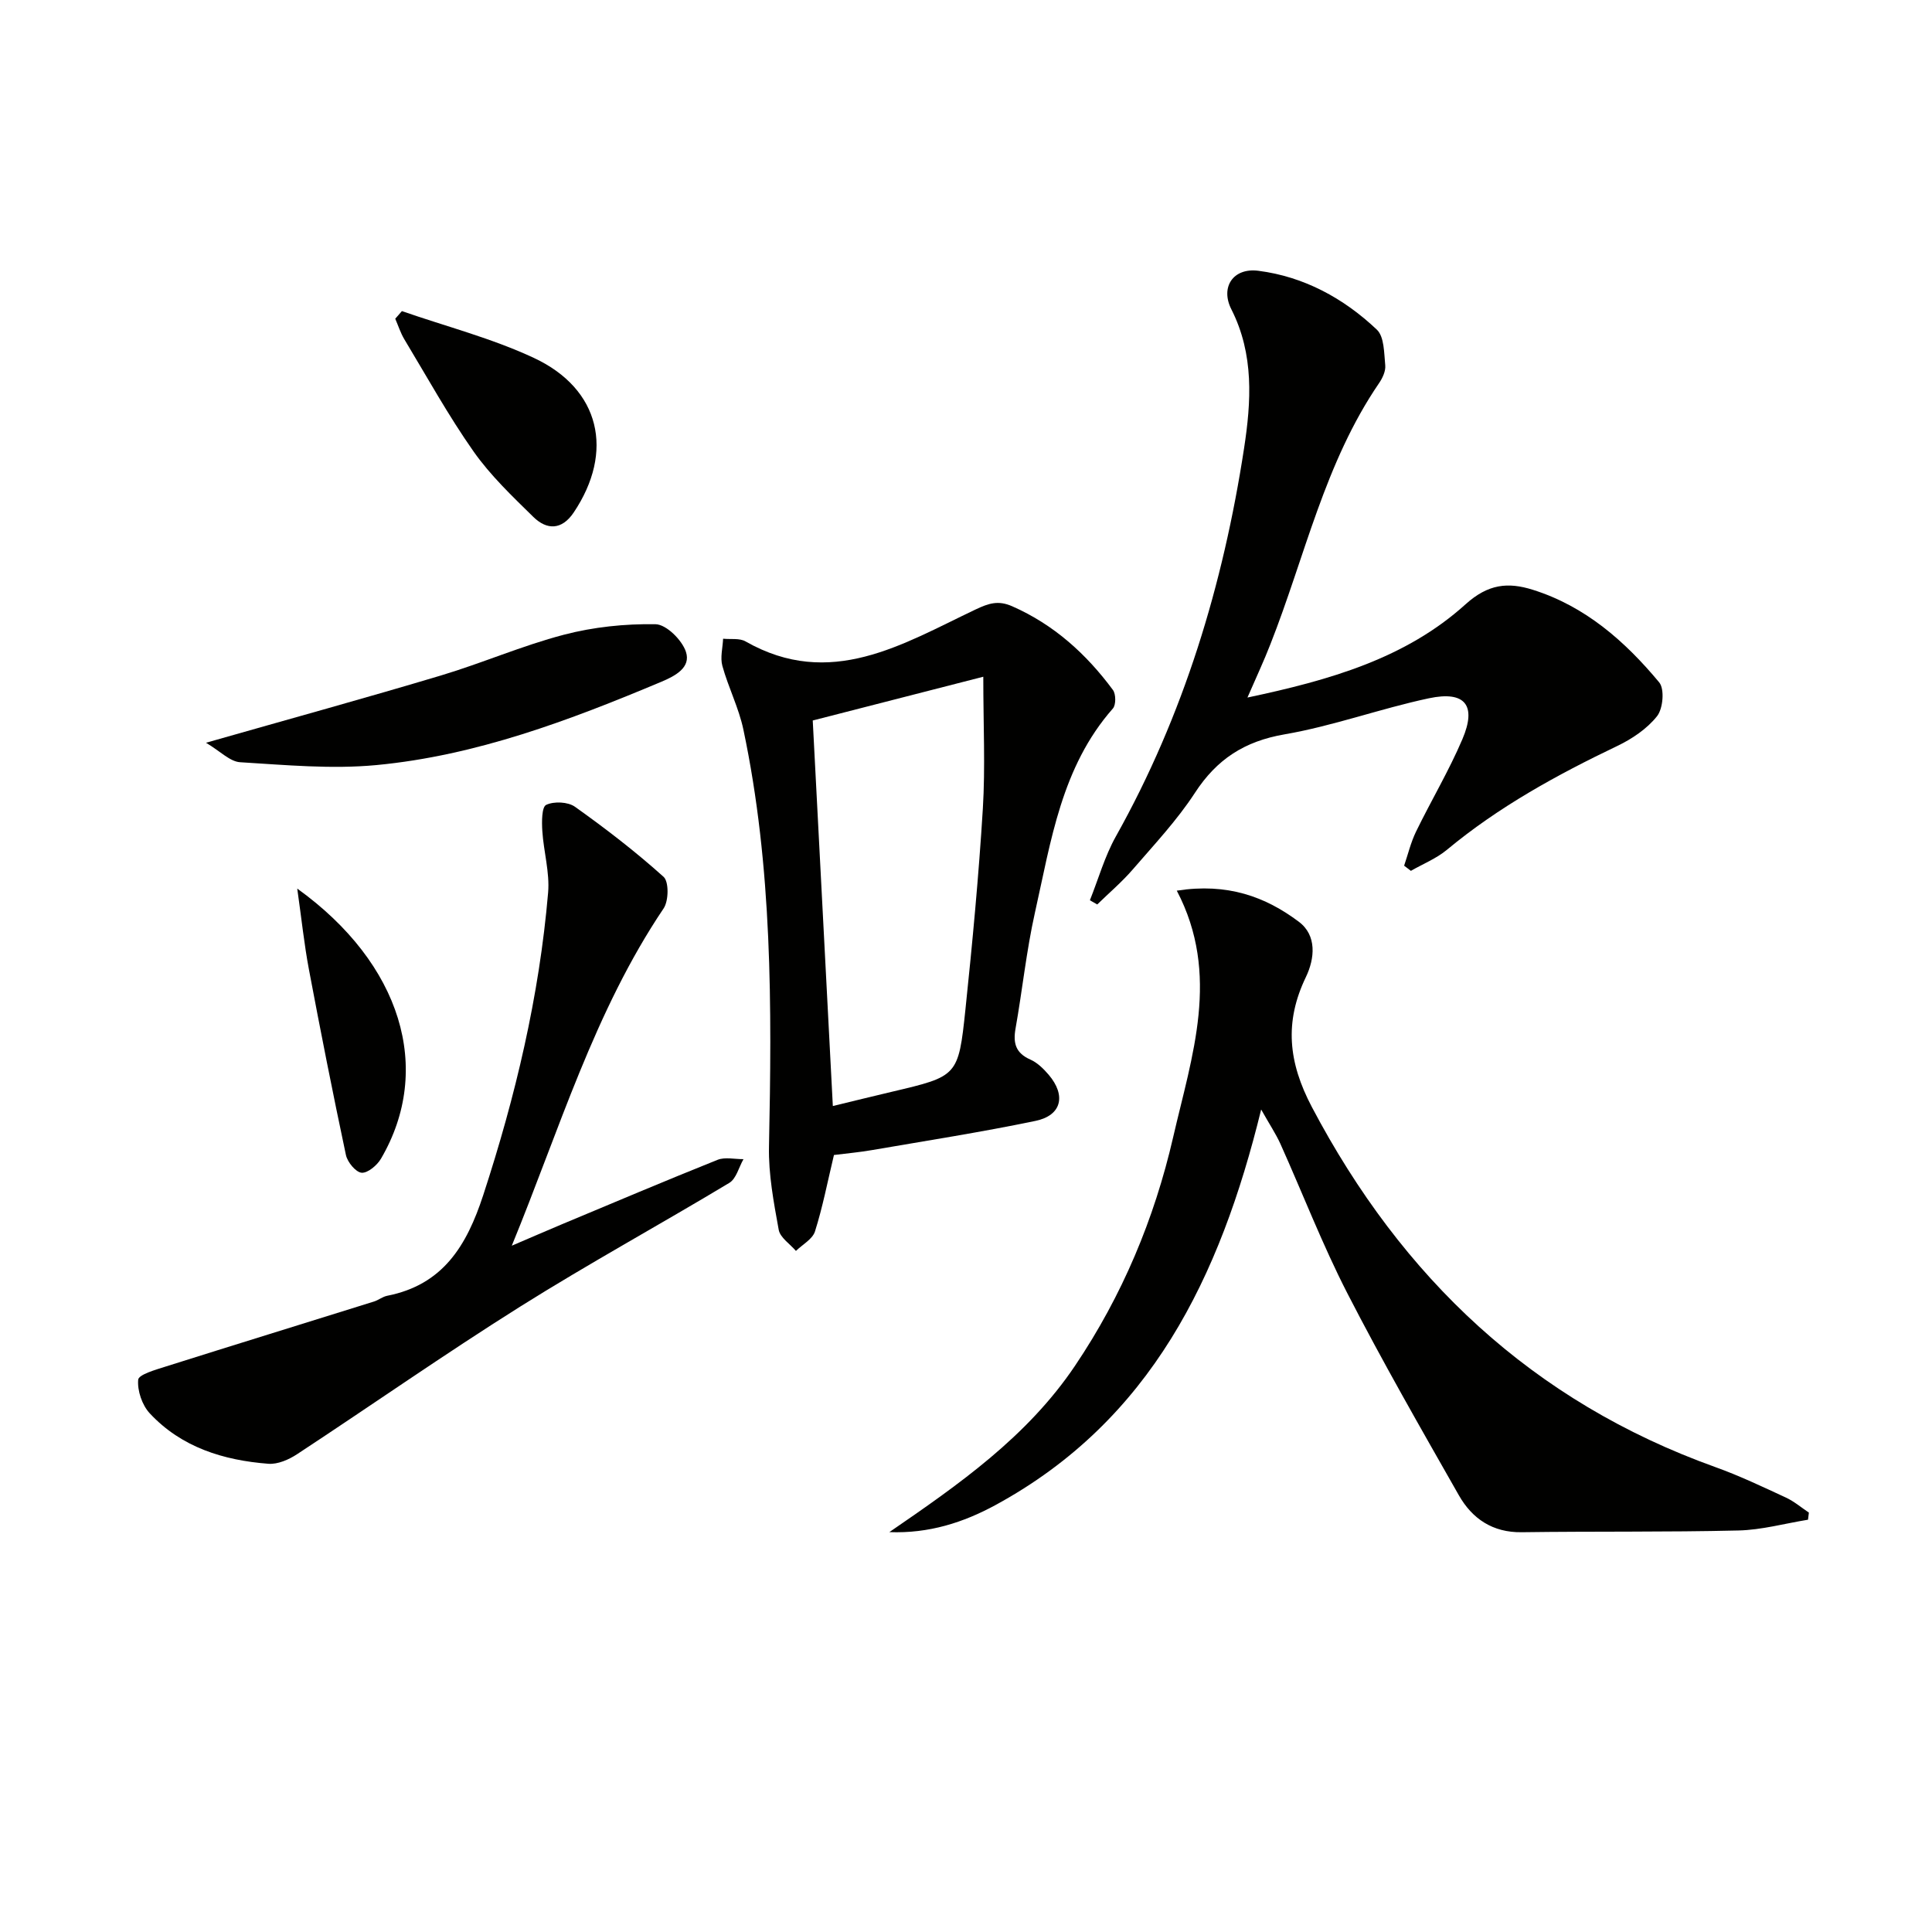
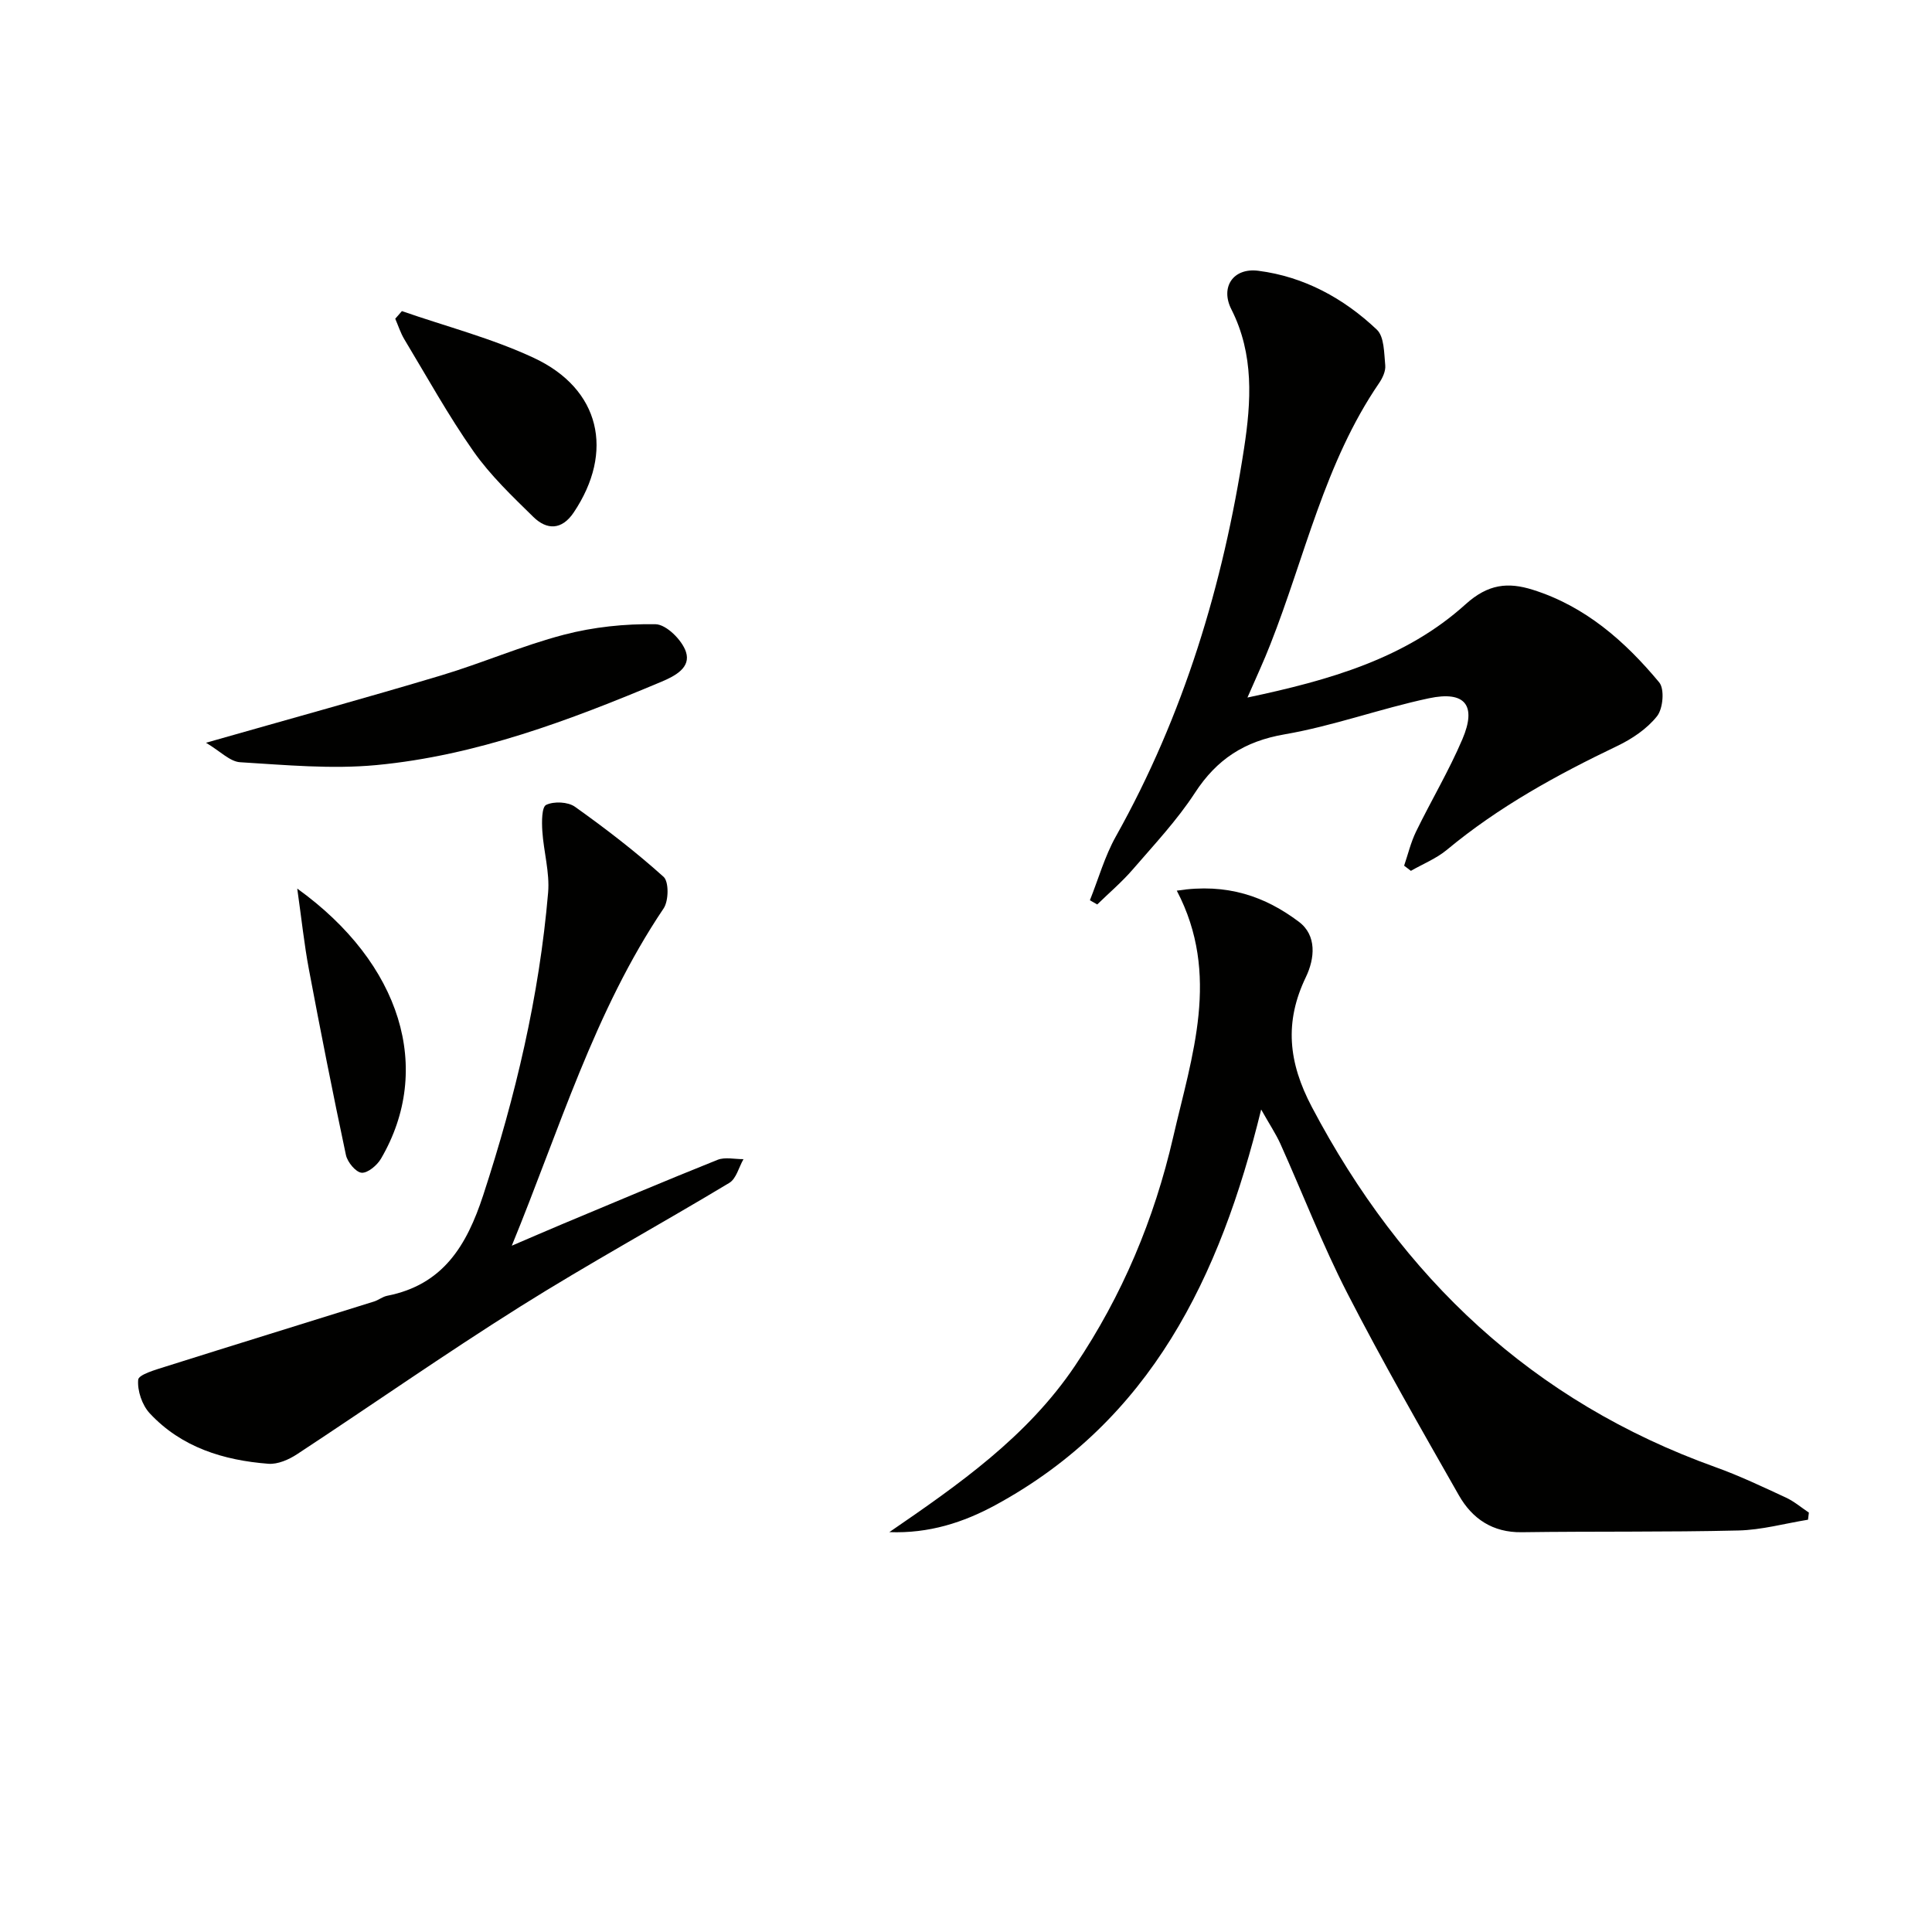
<svg xmlns="http://www.w3.org/2000/svg" enable-background="new 0 0 400 400" viewBox="0 0 400 400">
  <path d="m261.11 229.71c-8.52 34.82-22.89 64.39-54.92 81.85-6.73 3.67-13.88 5.96-22.06 5.65 14.37-9.86 28.54-19.73 38.44-34.44 9.79-14.54 16.42-30.39 20.32-47.33 3.86-16.79 9.88-33.63.75-51.04 10.5-1.64 18.37 1.26 25.27 6.44 3.76 2.82 3.31 7.6 1.46 11.45-4.49 9.32-3.64 17.67 1.25 26.93 18.64 35.35 45.64 60.94 83.56 74.54 4.97 1.78 9.76 4.07 14.56 6.29 1.71.79 3.19 2.06 4.77 3.12-.06.49-.12.98-.18 1.47-4.81.78-9.6 2.12-14.42 2.23-14.94.36-29.9.15-44.84.36-6.04.09-10.26-2.79-13.03-7.65-7.88-13.85-15.82-27.68-23.1-41.85-5.15-10.04-9.23-20.63-13.86-30.94-.94-2.06-2.22-3.97-3.97-7.08z" fill="#010100" />
  <path d="m258.27 144.42c17.01-3.6 32.73-8.08 45.16-19.31 4.68-4.23 8.8-4.61 13.9-3.01 10.87 3.41 19.11 10.66 26.19 19.18 1.14 1.37.8 5.42-.44 6.99-2.07 2.62-5.18 4.71-8.25 6.18-12.5 5.98-24.55 12.59-35.26 21.49-2.19 1.82-4.96 2.92-7.46 4.36-.47-.36-.93-.71-1.4-1.07.8-2.35 1.38-4.82 2.46-7.04 3.12-6.42 6.81-12.59 9.6-19.14 3-7.02.58-10.07-6.92-8.48-10.04 2.13-19.8 5.73-29.9 7.47-8.3 1.43-14.03 5.15-18.56 12.12-3.7 5.68-8.43 10.71-12.88 15.87-2.24 2.59-4.88 4.83-7.34 7.23-.51-.29-1.01-.58-1.52-.87 1.77-4.42 3.07-9.1 5.38-13.22 14.05-25.09 22.21-52.12 26.54-80.35 1.48-9.65 2.1-19.45-2.63-28.78-2.34-4.62.41-8.64 5.57-7.98 9.47 1.21 17.69 5.69 24.55 12.19 1.55 1.47 1.49 4.84 1.74 7.38.12 1.19-.56 2.65-1.29 3.71-11.26 16.47-15.33 35.91-22.5 54.07-1.32 3.4-2.87 6.71-4.74 11.01z" fill="#010100" />
-   <path d="m172.66 239.13c-1.34 5.61-2.34 10.81-3.93 15.83-.51 1.6-2.58 2.7-3.94 4.03-1.24-1.45-3.28-2.76-3.57-4.39-1.03-5.68-2.13-11.48-2.01-17.21.6-28.94.72-57.84-5.3-86.34-.95-4.5-3.12-8.72-4.35-13.18-.48-1.73.07-3.75.15-5.63 1.56.16 3.4-.16 4.65.56 17.55 10 32.48.58 47.55-6.58 2.83-1.35 4.78-1.96 7.65-.7 8.64 3.8 15.34 9.87 20.86 17.33.63.86.65 3.09-.01 3.84-10.66 12.1-12.81 27.45-16.14 42.27-1.77 7.91-2.6 16.03-4.02 24.03-.53 3.02.06 5.05 3.07 6.38 1.45.64 2.74 1.91 3.8 3.15 3.65 4.29 2.68 8.43-2.74 9.55-11.19 2.33-22.5 4.09-33.76 6.03-2.61.46-5.27.69-7.96 1.03zm30.92-99.02c-12.81 3.28-24.1 6.18-35.31 9.06 1.38 26.47 2.76 52.96 4.16 79.82 4.26-1.03 8.27-2.02 12.3-2.97 13.52-3.19 13.7-3.17 15.15-17 1.45-13.86 2.76-27.74 3.61-41.64.52-8.57.09-17.2.09-27.27z" fill="#010100" />
  <path d="m105.96 257.91c3.46-1.48 6.91-2.98 10.38-4.44 10.72-4.48 21.43-9.02 32.22-13.34 1.56-.62 3.57-.12 5.37-.14-.96 1.67-1.49 4.04-2.93 4.91-14.39 8.66-29.14 16.72-43.35 25.65-15.61 9.81-30.73 20.4-46.15 30.53-1.7 1.12-3.99 2.12-5.92 1.98-9.31-.72-18.02-3.4-24.58-10.45-1.58-1.7-2.59-4.69-2.39-6.95.1-1.08 3.59-2.06 5.66-2.72 14.37-4.54 28.77-8.97 43.15-13.47.94-.29 1.78-1 2.73-1.19 11.56-2.27 16.46-10.34 19.89-20.82 6.69-20.45 11.61-41.21 13.44-62.64.36-4.19-.93-8.51-1.2-12.79-.12-1.86-.13-4.95.8-5.39 1.61-.77 4.52-.64 5.97.4 6.35 4.52 12.55 9.29 18.34 14.5 1.12 1.01 1.06 4.96.01 6.53-14.35 21.31-21.6 45.88-31.44 69.84z" fill="#010100" />
  <path d="m42.65 153.78c17.51-4.99 33.11-9.28 48.61-13.92 8.58-2.57 16.86-6.19 25.5-8.45 6.12-1.6 12.64-2.28 18.97-2.17 2.22.04 5.5 3.29 6.29 5.73 1.05 3.22-2.17 4.96-5.13 6.2-19.01 7.98-38.29 15.27-58.95 17.23-9.32.88-18.84-.02-28.24-.59-2.11-.14-4.1-2.28-7.05-4.03z" fill="#010100" />
-   <path d="m83.21 64.41c9.14 3.18 18.62 5.62 27.34 9.7 13.74 6.42 16.68 19.42 8.22 32.01-2.45 3.64-5.54 3.65-8.34.91-4.37-4.28-8.88-8.58-12.38-13.55-5.23-7.44-9.64-15.44-14.34-23.24-.79-1.32-1.26-2.83-1.88-4.25.47-.53.93-1.05 1.38-1.58z" fill="#010100" />
+   <path d="m83.21 64.41c9.14 3.18 18.62 5.62 27.34 9.7 13.74 6.42 16.68 19.42 8.22 32.01-2.45 3.64-5.54 3.65-8.34.91-4.37-4.28-8.88-8.58-12.38-13.55-5.23-7.44-9.64-15.44-14.34-23.24-.79-1.32-1.26-2.83-1.88-4.25.47-.53.93-1.05 1.38-1.58" fill="#010100" />
  <path d="m61.54 183.97c21.57 15.52 28.2 37.36 17.34 55.92-.8 1.37-2.75 3.02-4.02 2.91-1.21-.11-2.93-2.2-3.24-3.67-2.72-12.79-5.25-25.61-7.67-38.46-.97-5.15-1.51-10.38-2.41-16.7z" fill="#010100" />
</svg>